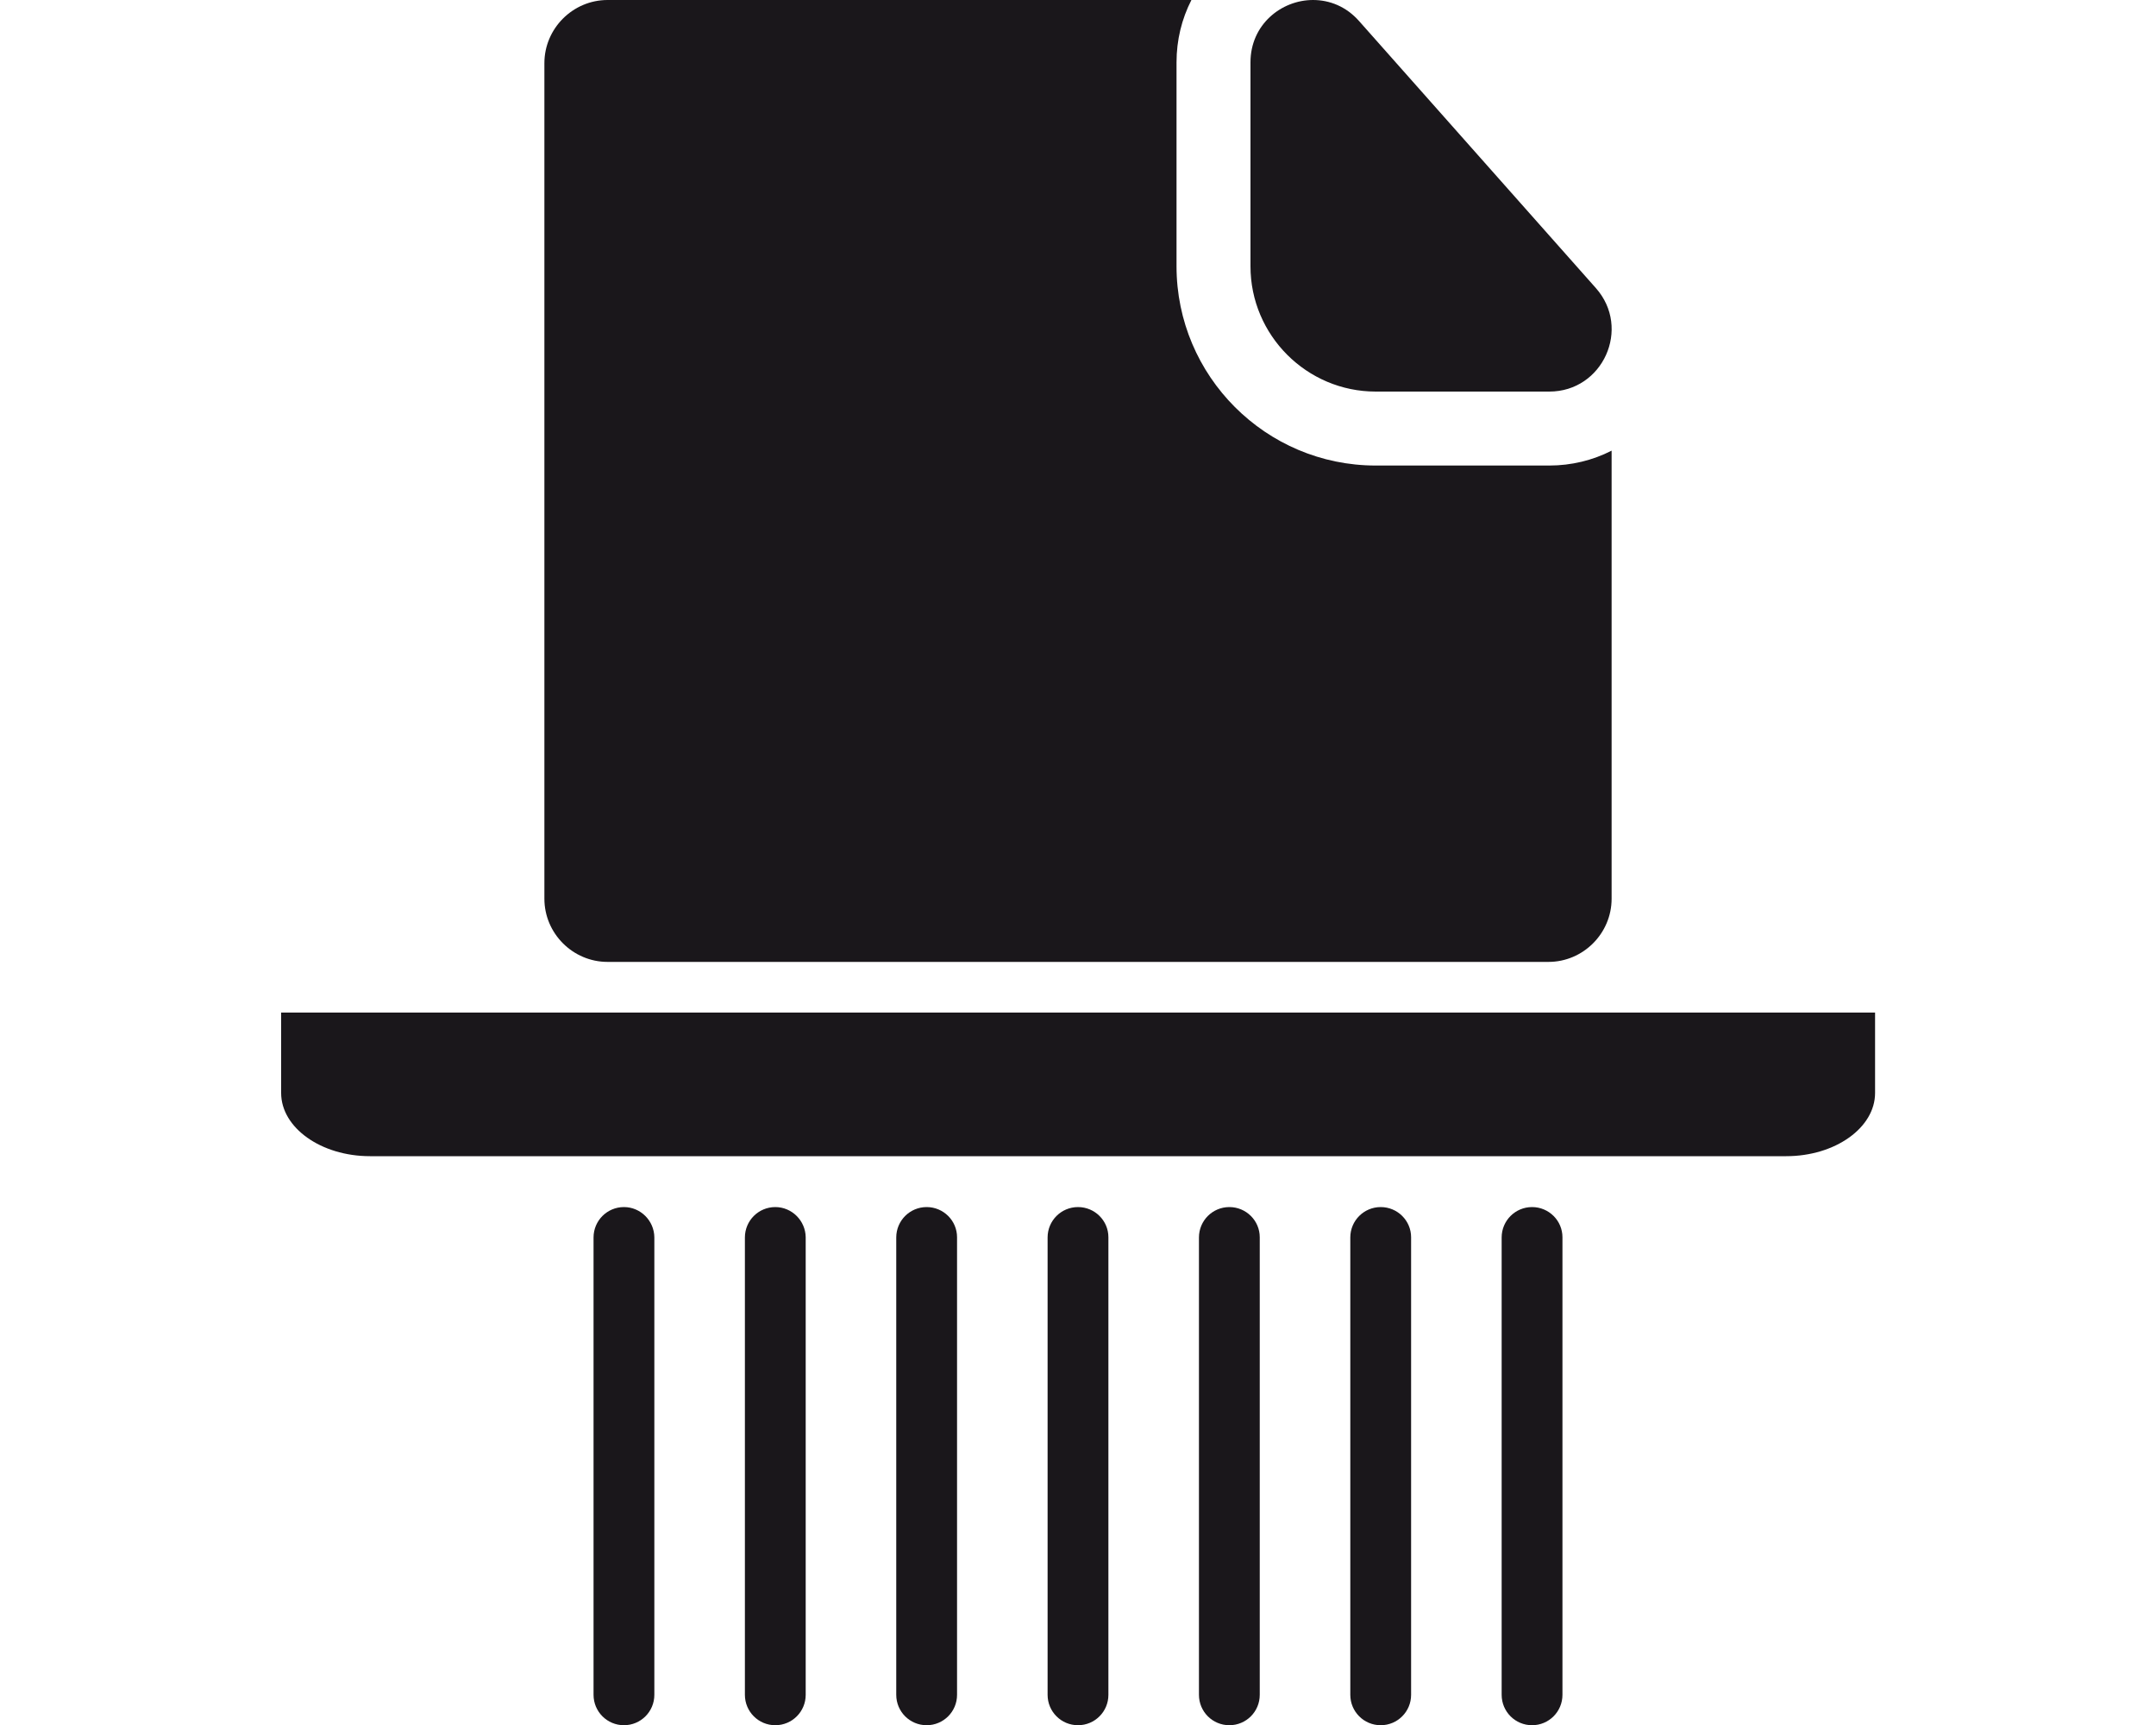
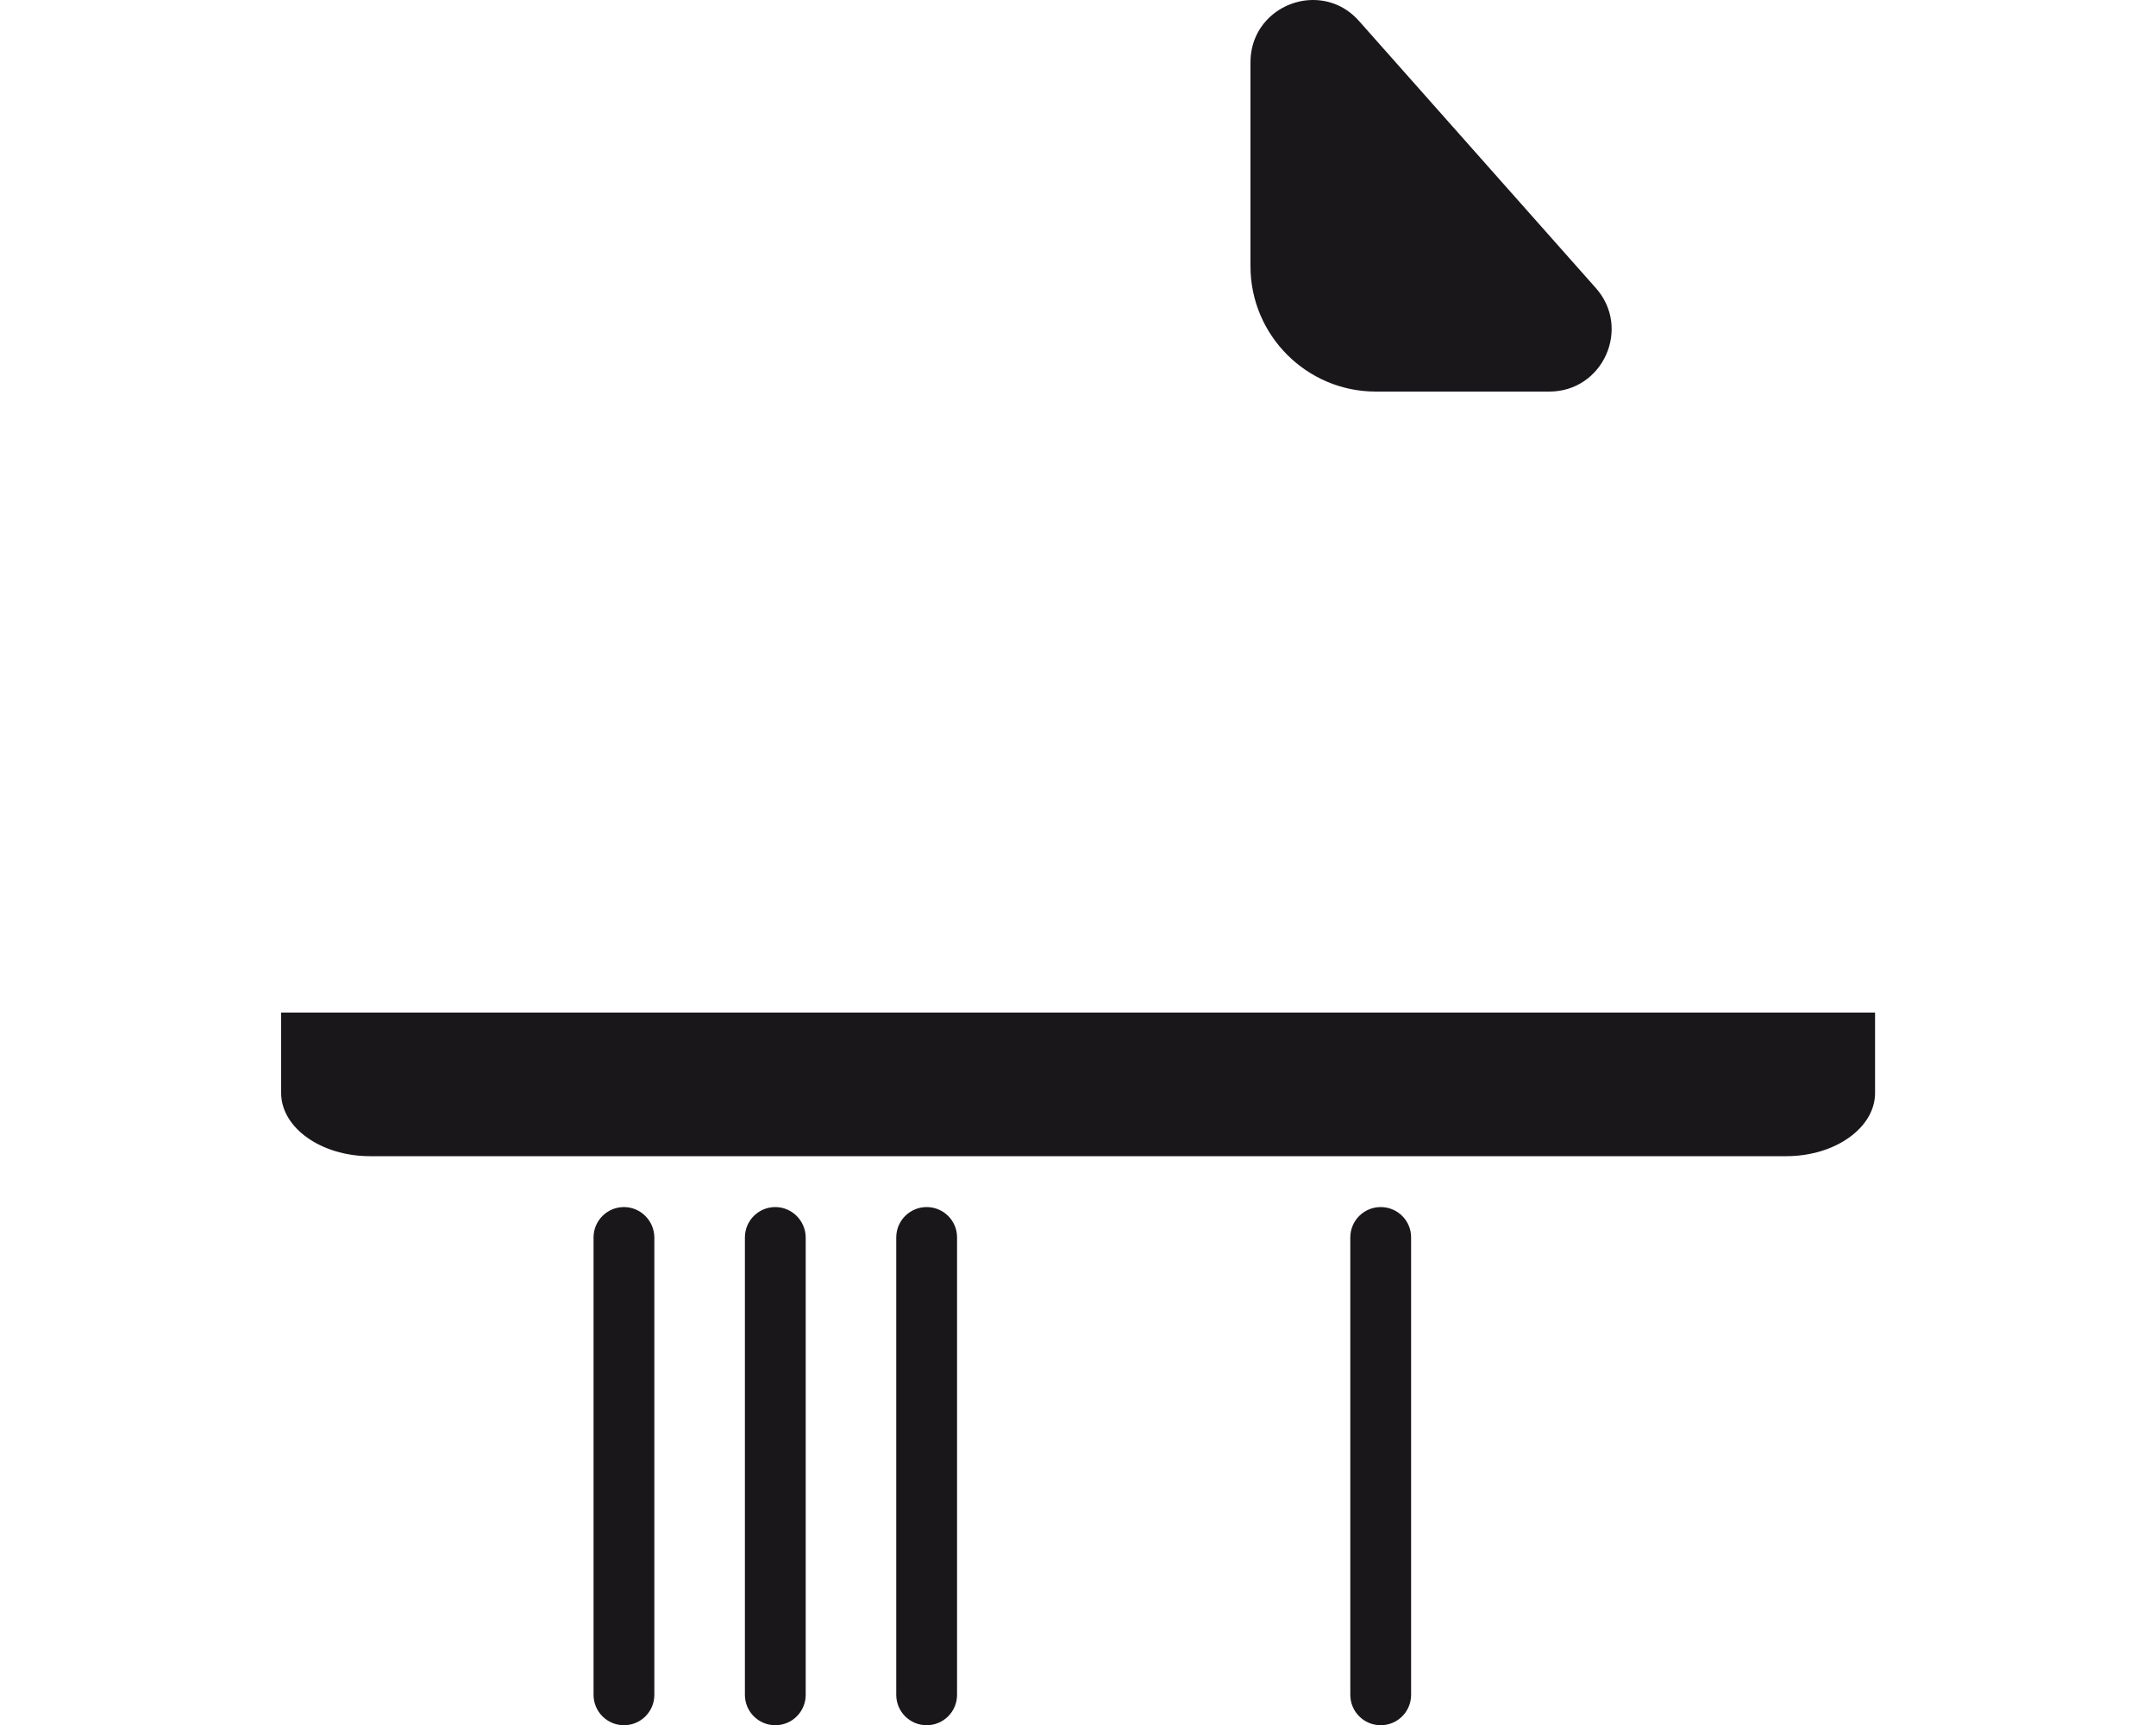
<svg xmlns="http://www.w3.org/2000/svg" version="1.1" id="Layer_1" x="0px" y="0px" viewBox="0 0 100 80" style="enable-background:new 0 0 100 80;" xml:space="preserve">
  <style type="text/css">
	.st0{fill:#1A171B;}
</style>
  <g>
-     <path class="st0" d="M28.18,44.61h43.64c1.61,0,2.93-1.32,2.93-2.93V20.9c-0.88,0.45-1.87,0.69-2.89,0.69h-8.05   c-5.1,0-9.24-4.15-9.24-9.24V2.89c0-1.03,0.24-2.01,0.69-2.89H28.18c-1.61,0-2.93,1.32-2.93,2.93v38.75   C25.25,43.29,26.57,44.61,28.18,44.61z" />
    <path class="st0" d="M63.81,18.16h8.05c2.49,0,3.81-2.94,2.16-4.8L63.04,0.98C62.44,0.3,61.67,0,60.9,0h0C59.43,0,58,1.14,58,2.89   v9.46C58,15.55,60.61,18.16,63.81,18.16z" />
    <path class="st0" d="M13.04,46.96v3.73c0,1.61,1.85,2.93,4.12,2.93h65.69c2.27,0,4.12-1.32,4.12-2.93v-3.73H13.04z" />
    <path class="st0" d="M28.94,55.98c-0.78,0-1.41,0.63-1.41,1.41v21.21c0,0.78,0.63,1.41,1.41,1.41c0.78,0,1.41-0.63,1.41-1.41V57.38   C30.34,56.61,29.71,55.98,28.94,55.98z" />
    <path class="st0" d="M35.96,55.98c-0.78,0-1.41,0.63-1.41,1.41v21.21c0,0.78,0.63,1.41,1.41,1.41c0.78,0,1.41-0.63,1.41-1.41V57.38   C37.36,56.61,36.73,55.98,35.96,55.98z" />
    <path class="st0" d="M42.98,55.98c-0.78,0-1.41,0.63-1.41,1.41v21.21c0,0.78,0.63,1.41,1.41,1.41s1.41-0.63,1.41-1.41V57.38   C44.39,56.61,43.76,55.98,42.98,55.98z" />
-     <path class="st0" d="M50,55.98c-0.78,0-1.41,0.63-1.41,1.41v21.21c0,0.78,0.63,1.41,1.41,1.41c0.78,0,1.41-0.63,1.41-1.41V57.38   C51.41,56.61,50.78,55.98,50,55.98z" />
-     <path class="st0" d="M57.02,55.98c-0.78,0-1.41,0.63-1.41,1.41v21.21c0,0.78,0.63,1.41,1.41,1.41c0.78,0,1.41-0.63,1.41-1.41V57.38   C58.43,56.61,57.8,55.98,57.02,55.98z" />
    <path class="st0" d="M64.04,55.98c-0.78,0-1.41,0.63-1.41,1.41v21.21c0,0.78,0.63,1.41,1.41,1.41s1.41-0.63,1.41-1.41V57.38   C65.45,56.61,64.82,55.98,64.04,55.98z" />
-     <path class="st0" d="M71.06,55.98c-0.78,0-1.41,0.63-1.41,1.41v21.21c0,0.78,0.63,1.41,1.41,1.41c0.78,0,1.41-0.63,1.41-1.41V57.38   C72.47,56.61,71.84,55.98,71.06,55.98z" />
  </g>
</svg>